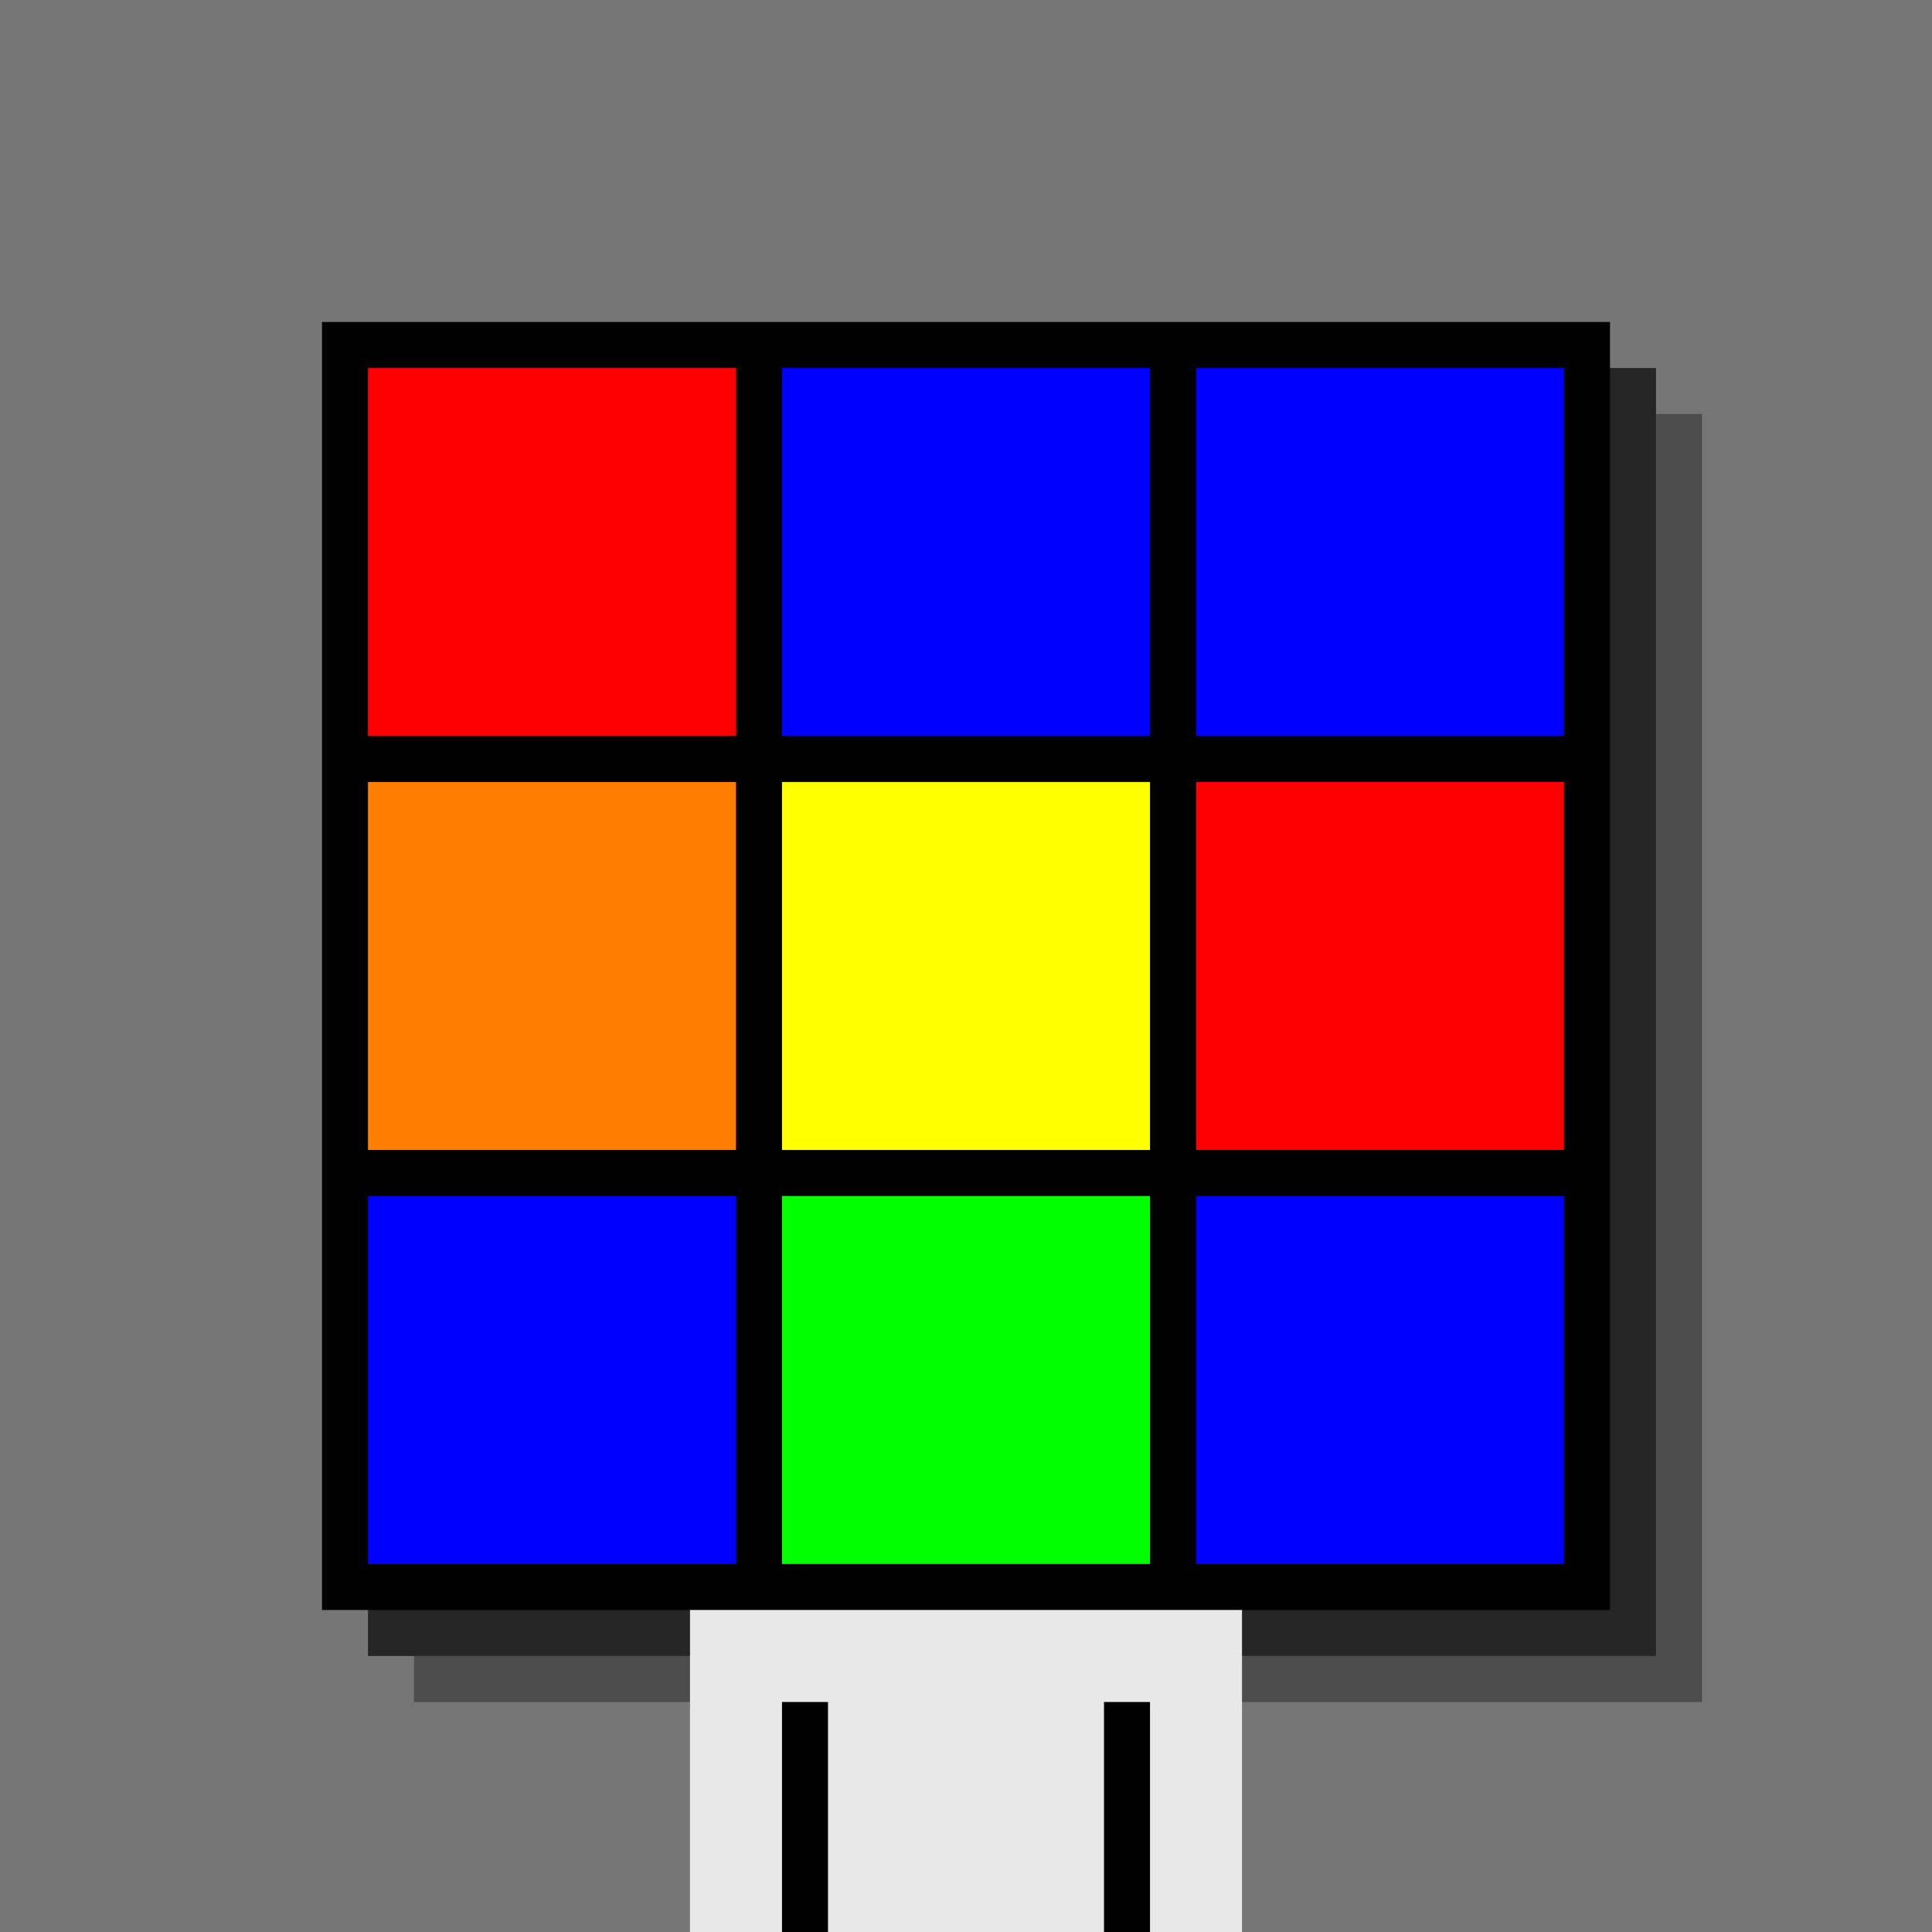
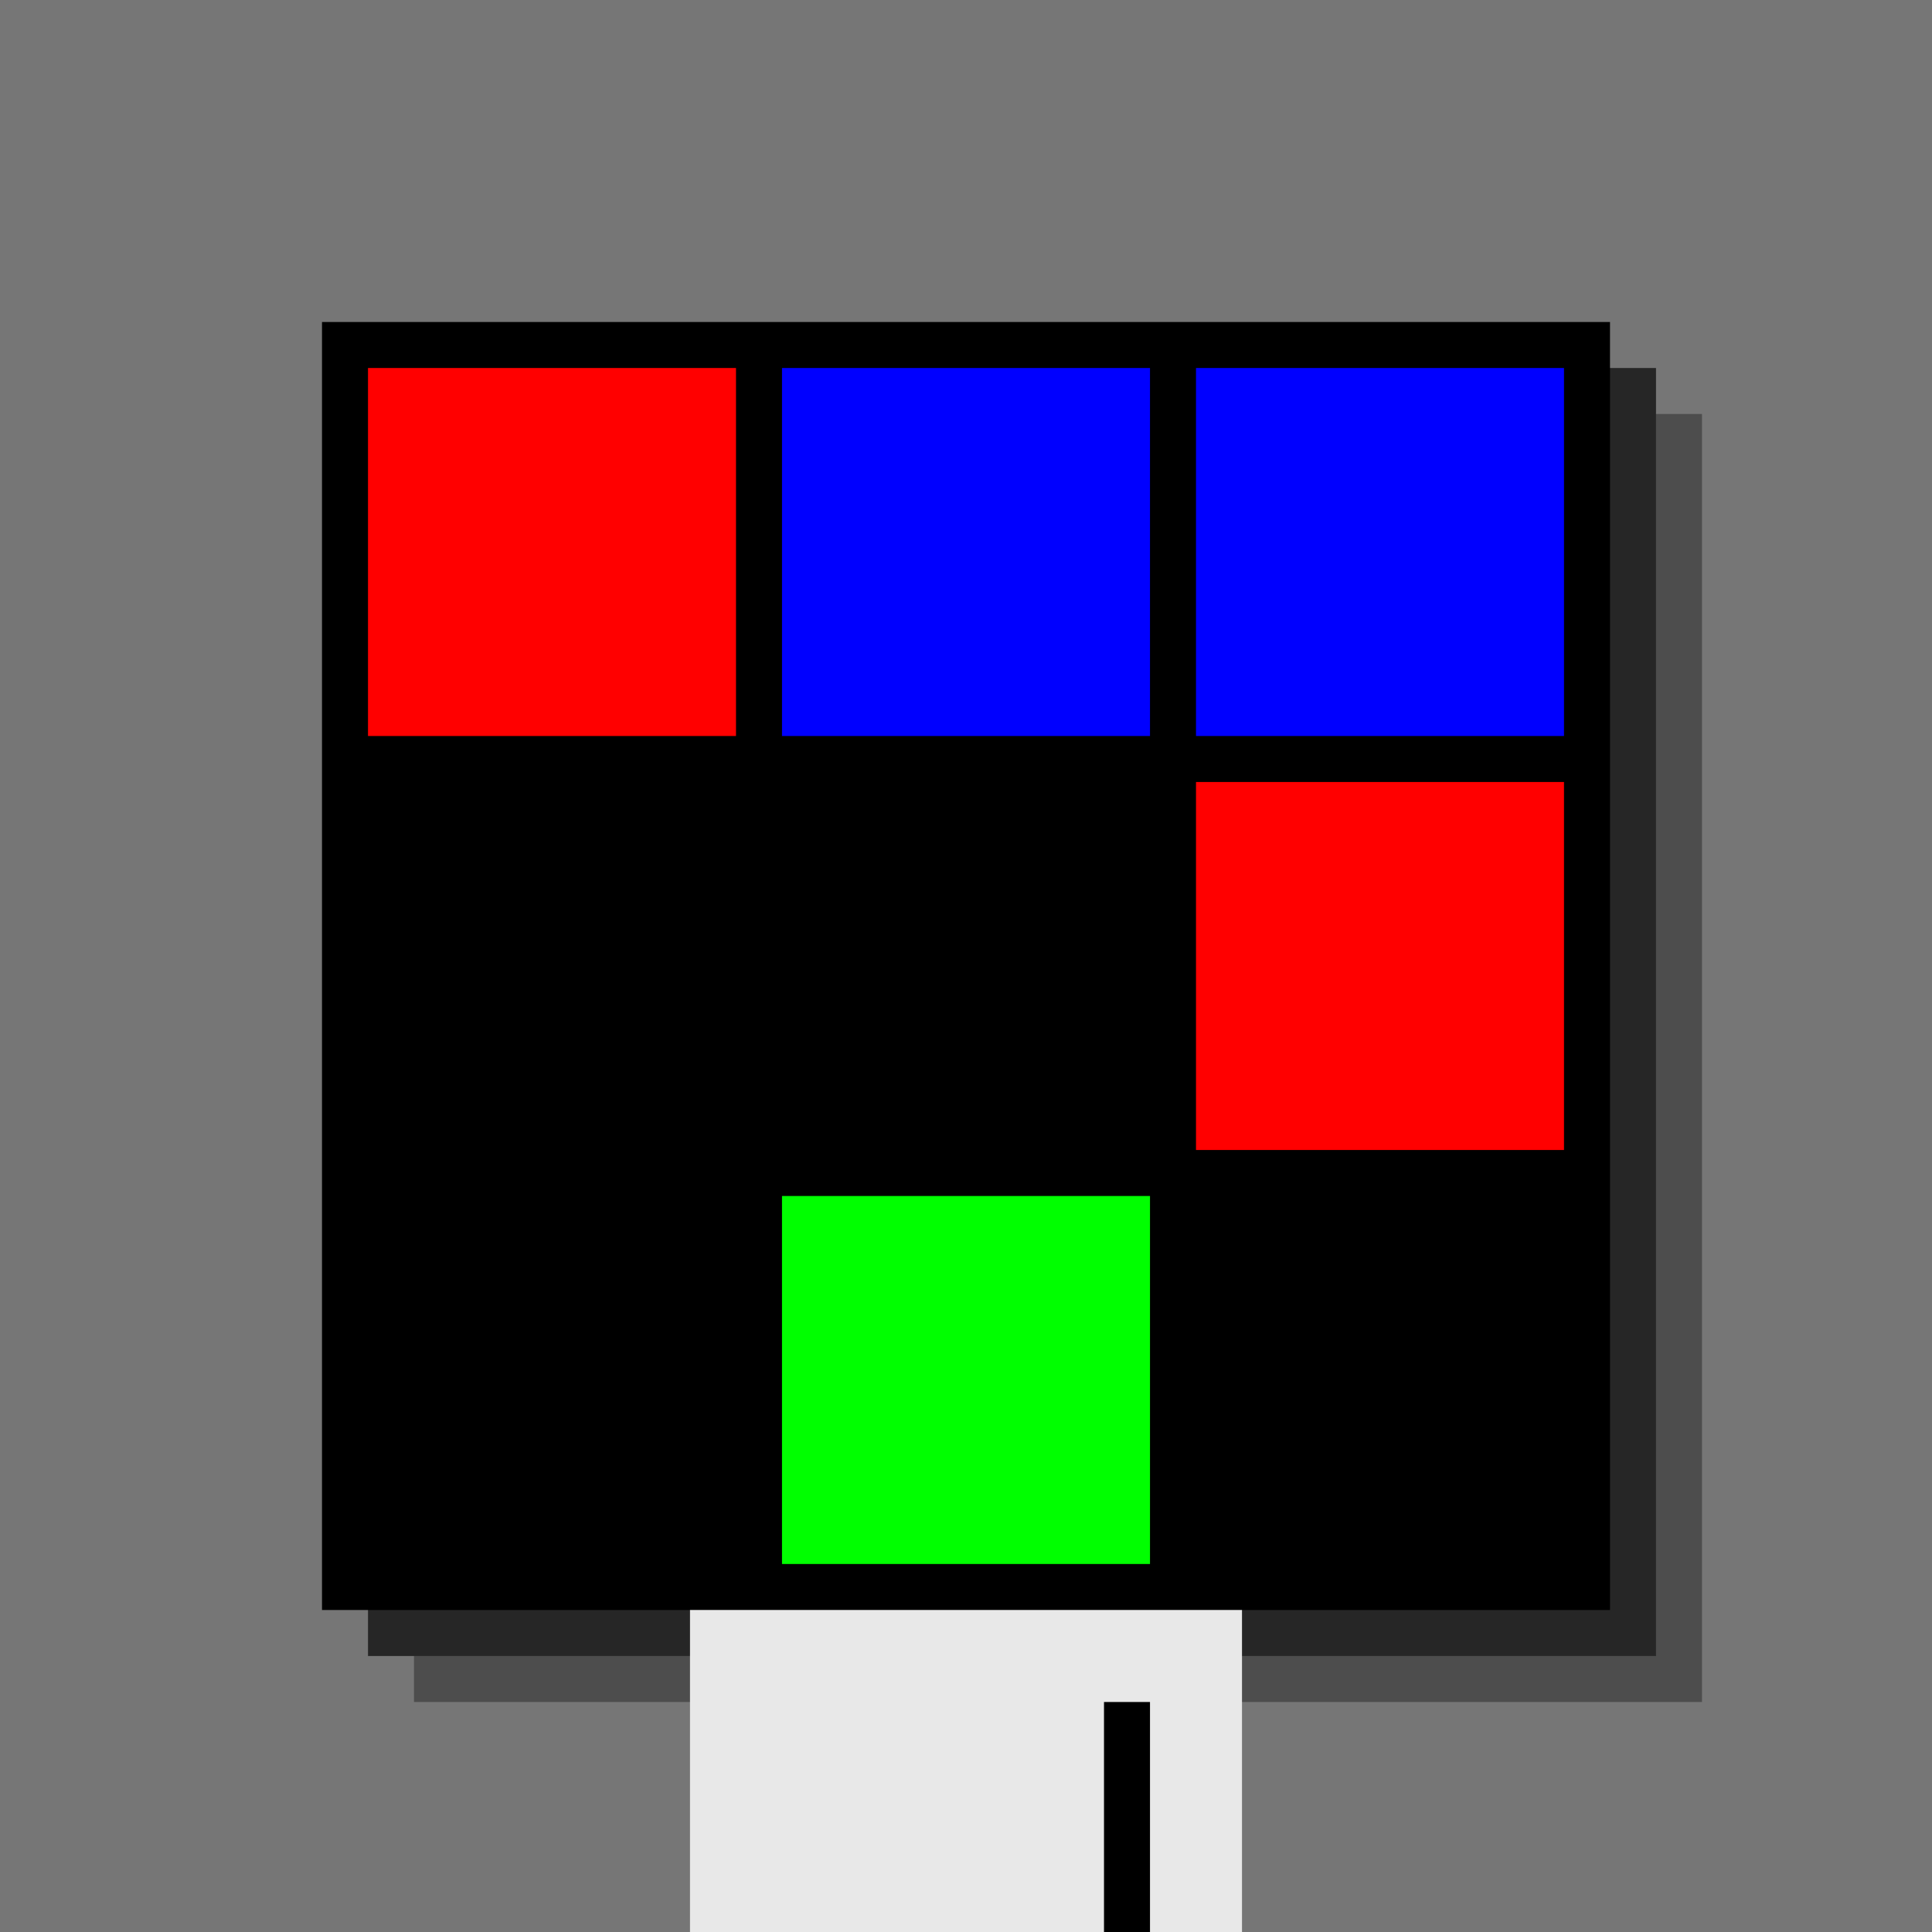
<svg xmlns="http://www.w3.org/2000/svg" width="420" height="420">
  <rect width="420" height="420" x="0" y="0" fill="rgb(118,118,118)" />
  <rect width="280" height="280" x="90" y="90" fill="rgb(77,77,77)" />
  <rect width="280" height="280" x="80" y="80" fill="rgb(38,38,38)" />
  <rect width="280" height="280" x="70" y="70" fill="#000000" />
  <rect width="120" height="70" x="150" y="350" fill="rgb(232,232,232)" />
-   <rect width="10" height="50" x="170" y="370" fill="#000000" />
  <rect width="10" height="50" x="240" y="370" fill="#000000" />
  <rect width="80" height="80" x="80" y="80" fill="#ff0000" />
  <rect width="80" height="80" x="170" y="80" fill="#0000ff" />
  <rect width="80" height="80" x="260" y="80" fill="#0000ff" />
-   <rect width="80" height="80" x="80" y="170" fill="#ff8000" />
-   <rect width="80" height="80" x="170" y="170" fill="#ffff00" />
  <rect width="80" height="80" x="260" y="170" fill="#ff0000" />
-   <rect width="80" height="80" x="80" y="260" fill="#0000ff" />
  <rect width="80" height="80" x="170" y="260" fill="#00ff00" />
-   <rect width="80" height="80" x="260" y="260" fill="#0000ff" />
</svg>